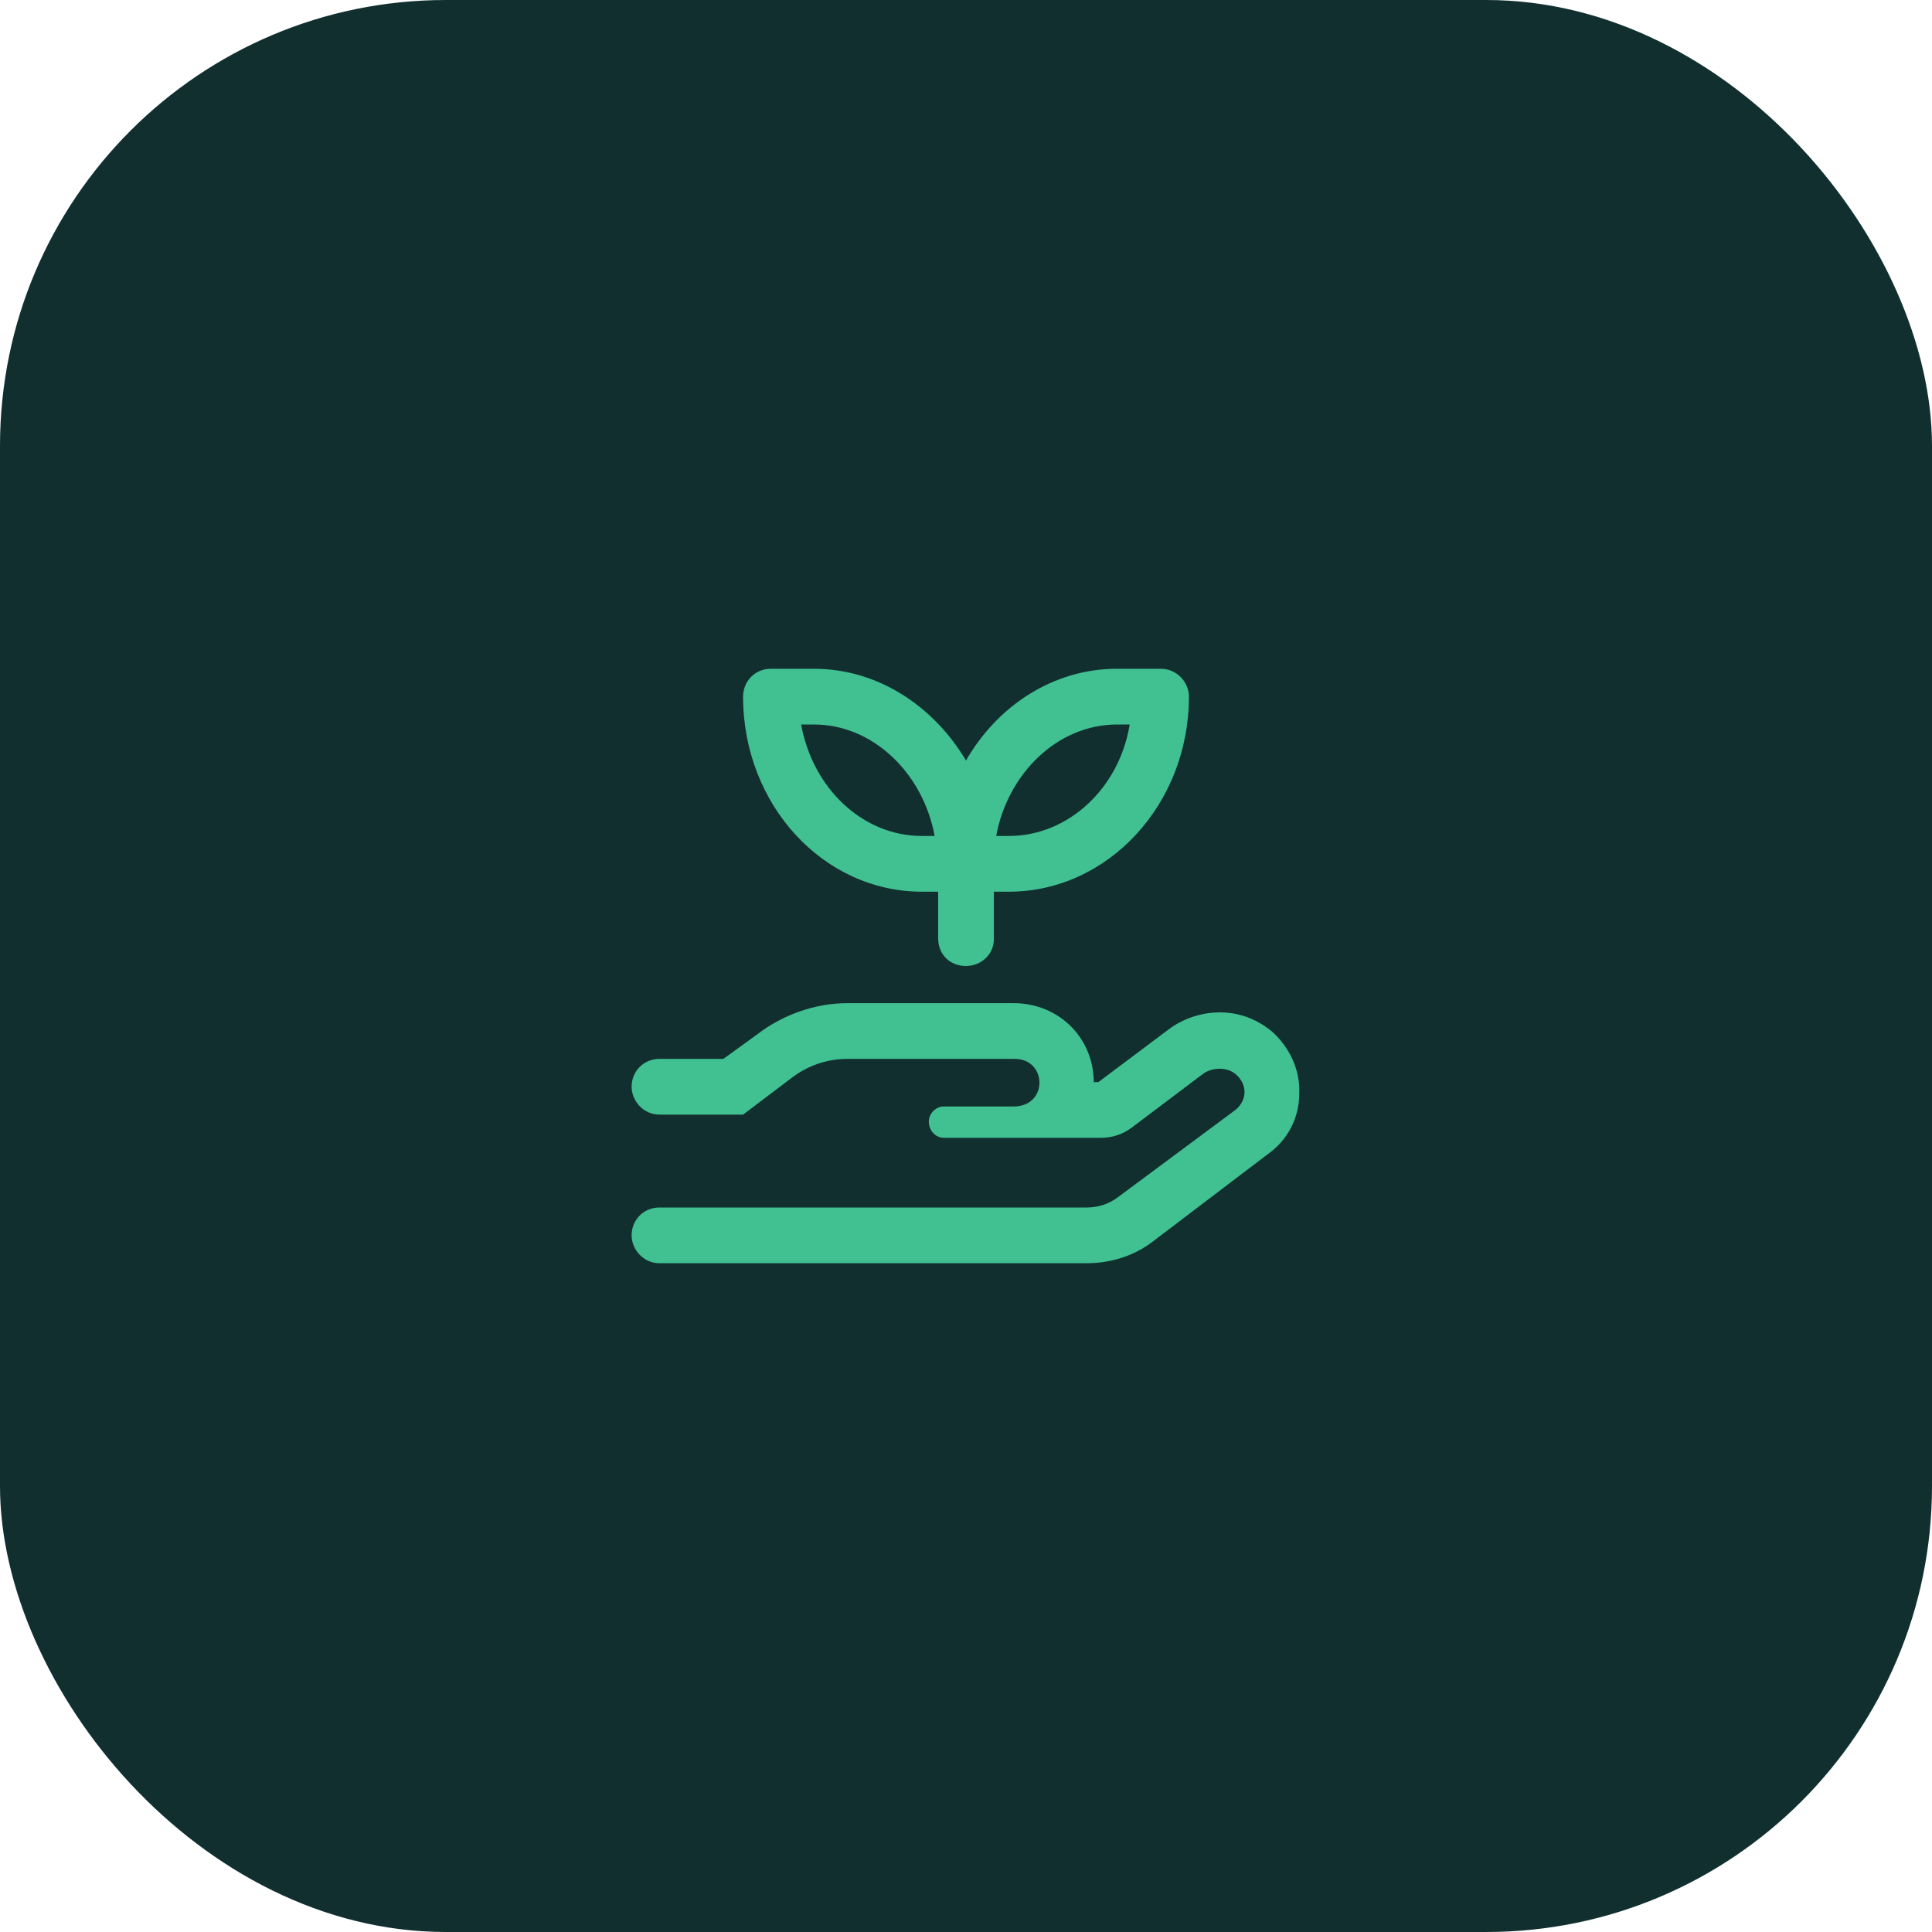
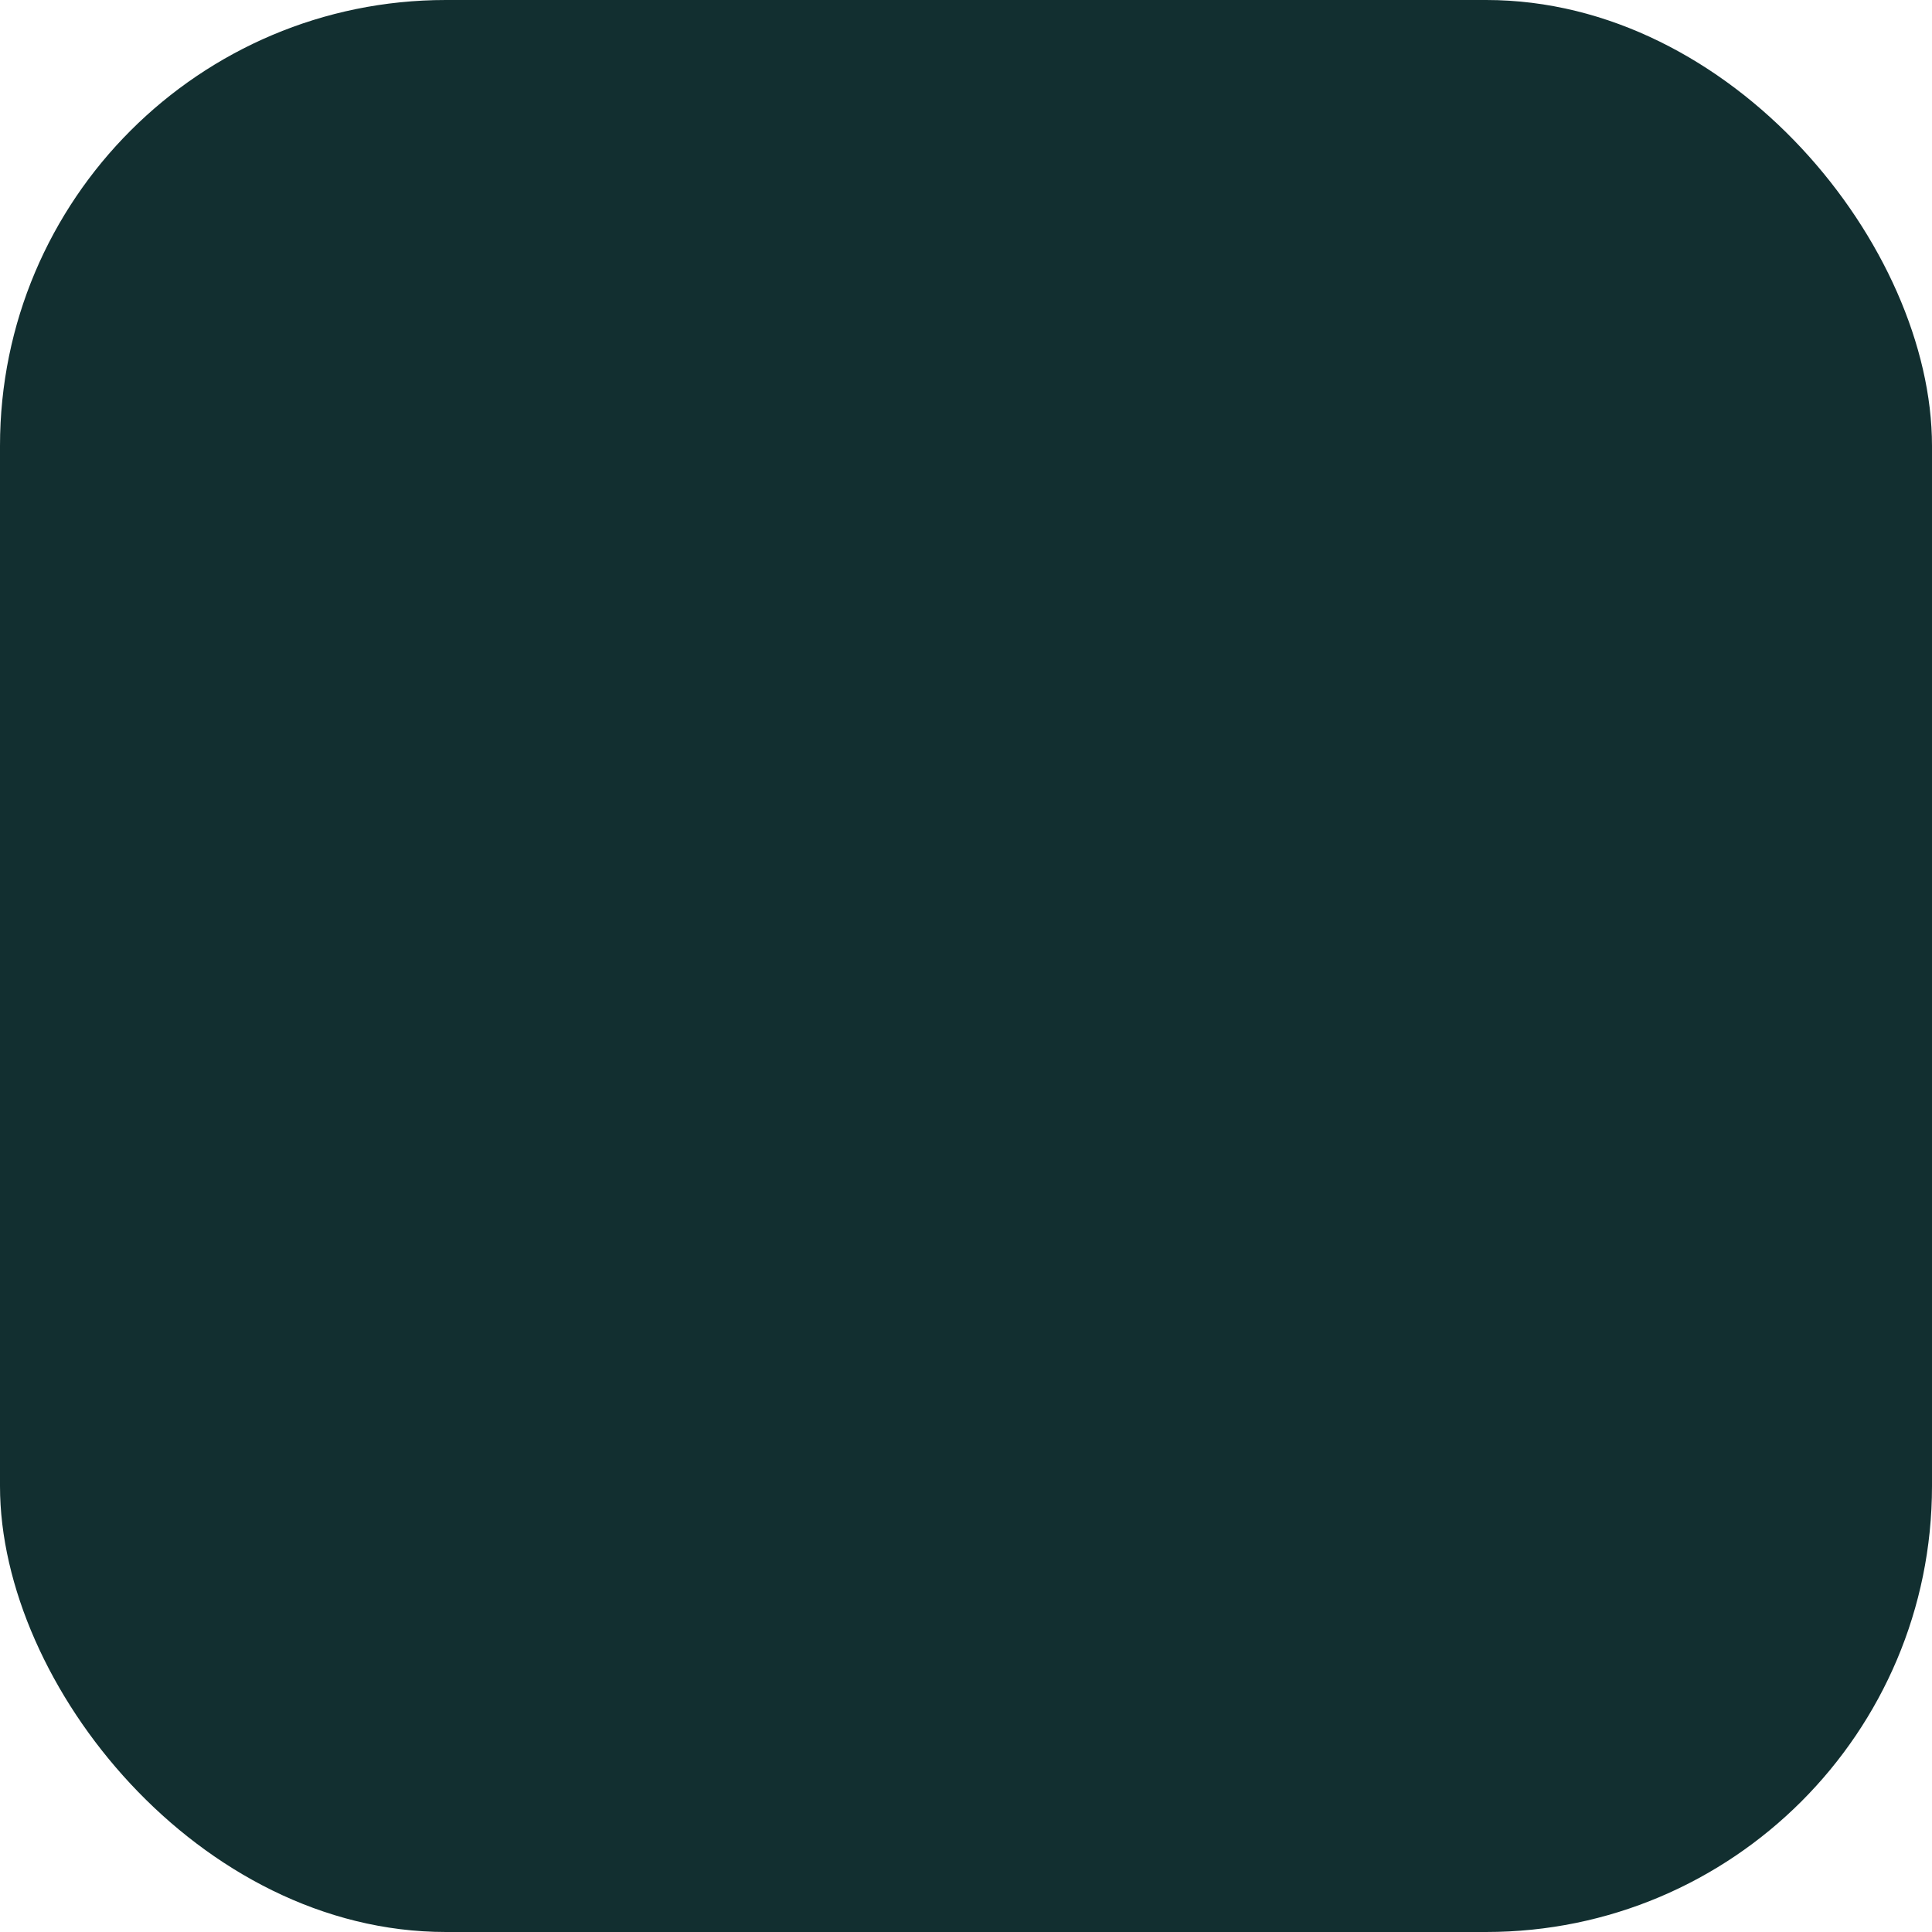
<svg xmlns="http://www.w3.org/2000/svg" width="104" height="104" viewBox="0 0 104 104" fill="none">
  <rect width="104" height="104" rx="24" fill="#122F30" />
-   <path d="M49.625 48H50.5V50.5C50.5 51.375 51.125 52 52 52C52.812 52 53.5 51.375 53.5 50.562V48H54.312C59.625 48 64 43.312 64 37.5C64 36.688 63.312 36 62.5 36H60.125C56.688 36 53.688 38 52 40.938C50.25 38 47.25 36 43.812 36H41.5C40.625 36 40 36.688 40 37.5C40 43.312 44.312 48 49.625 48ZM60.125 39H60.812C60.25 42.438 57.5 45 54.312 45H53.625C54.25 41.625 56.938 39 60.125 39ZM43.812 39C47 39 49.688 41.625 50.312 45H49.625C46.438 45 43.75 42.438 43.125 39H43.812ZM68.438 55.5C66.438 53.875 64.062 54.5 62.875 55.438L59.125 58.25H58.875C58.875 55.875 57 54 54.562 54H45.625C43.875 54 42.125 54.625 40.75 55.688L38.938 57H35.5C34.625 57 34 57.688 34 58.5C34 59.25 34.625 60 35.5 60H40L42.562 58.062C43.438 57.375 44.5 57 45.625 57H54.625C56.375 57 56.438 59.562 54.562 59.562H50.812C50.375 59.562 50 59.938 50 60.375C50 60.875 50.375 61.25 50.812 61.25H59.25C59.875 61.25 60.438 61.062 60.938 60.688L64.75 57.812C65.25 57.438 66.062 57.438 66.5 57.812C67.188 58.375 67.125 59.25 66.5 59.75L60.188 64.438C59.688 64.812 59.125 65 58.5 65H35.5C34.625 65 34 65.688 34 66.5C34 67.25 34.625 68 35.5 68H58.5C59.75 68 61 67.625 62 66.875L68.25 62.125C69.312 61.375 69.938 60.188 69.938 58.875C70 57.625 69.438 56.375 68.438 55.5Z" fill="#41C092" />
</svg>